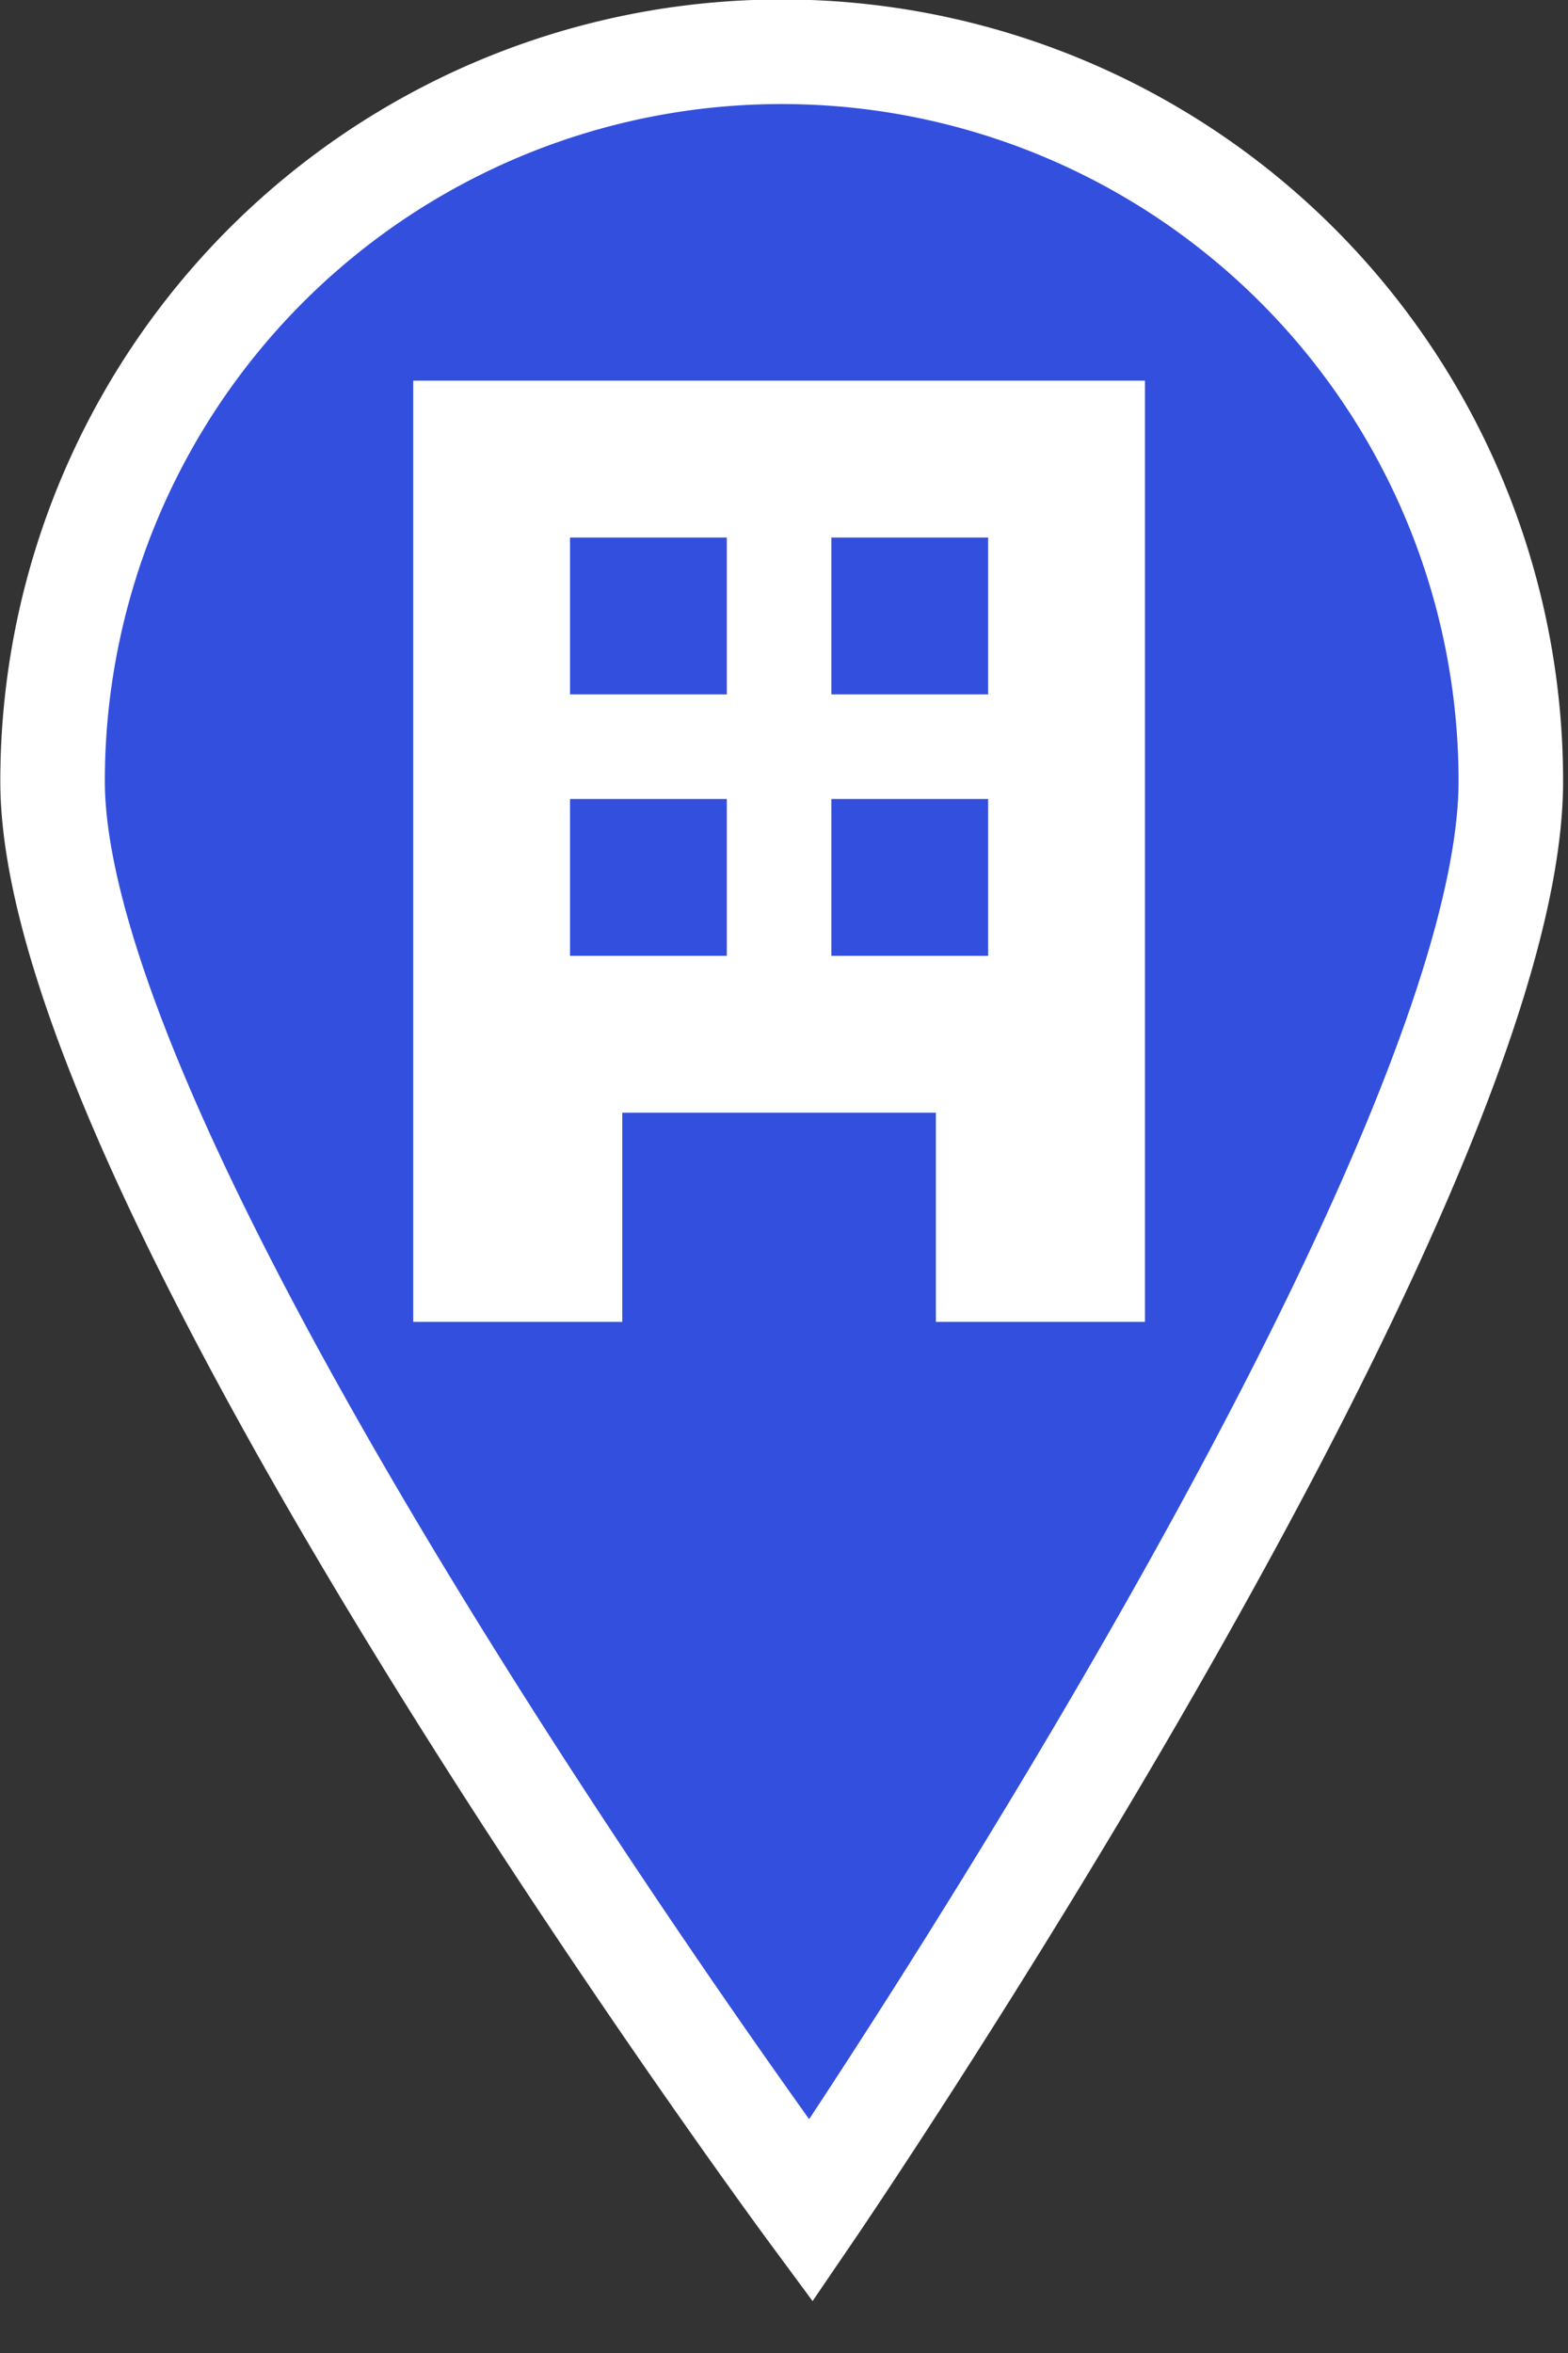
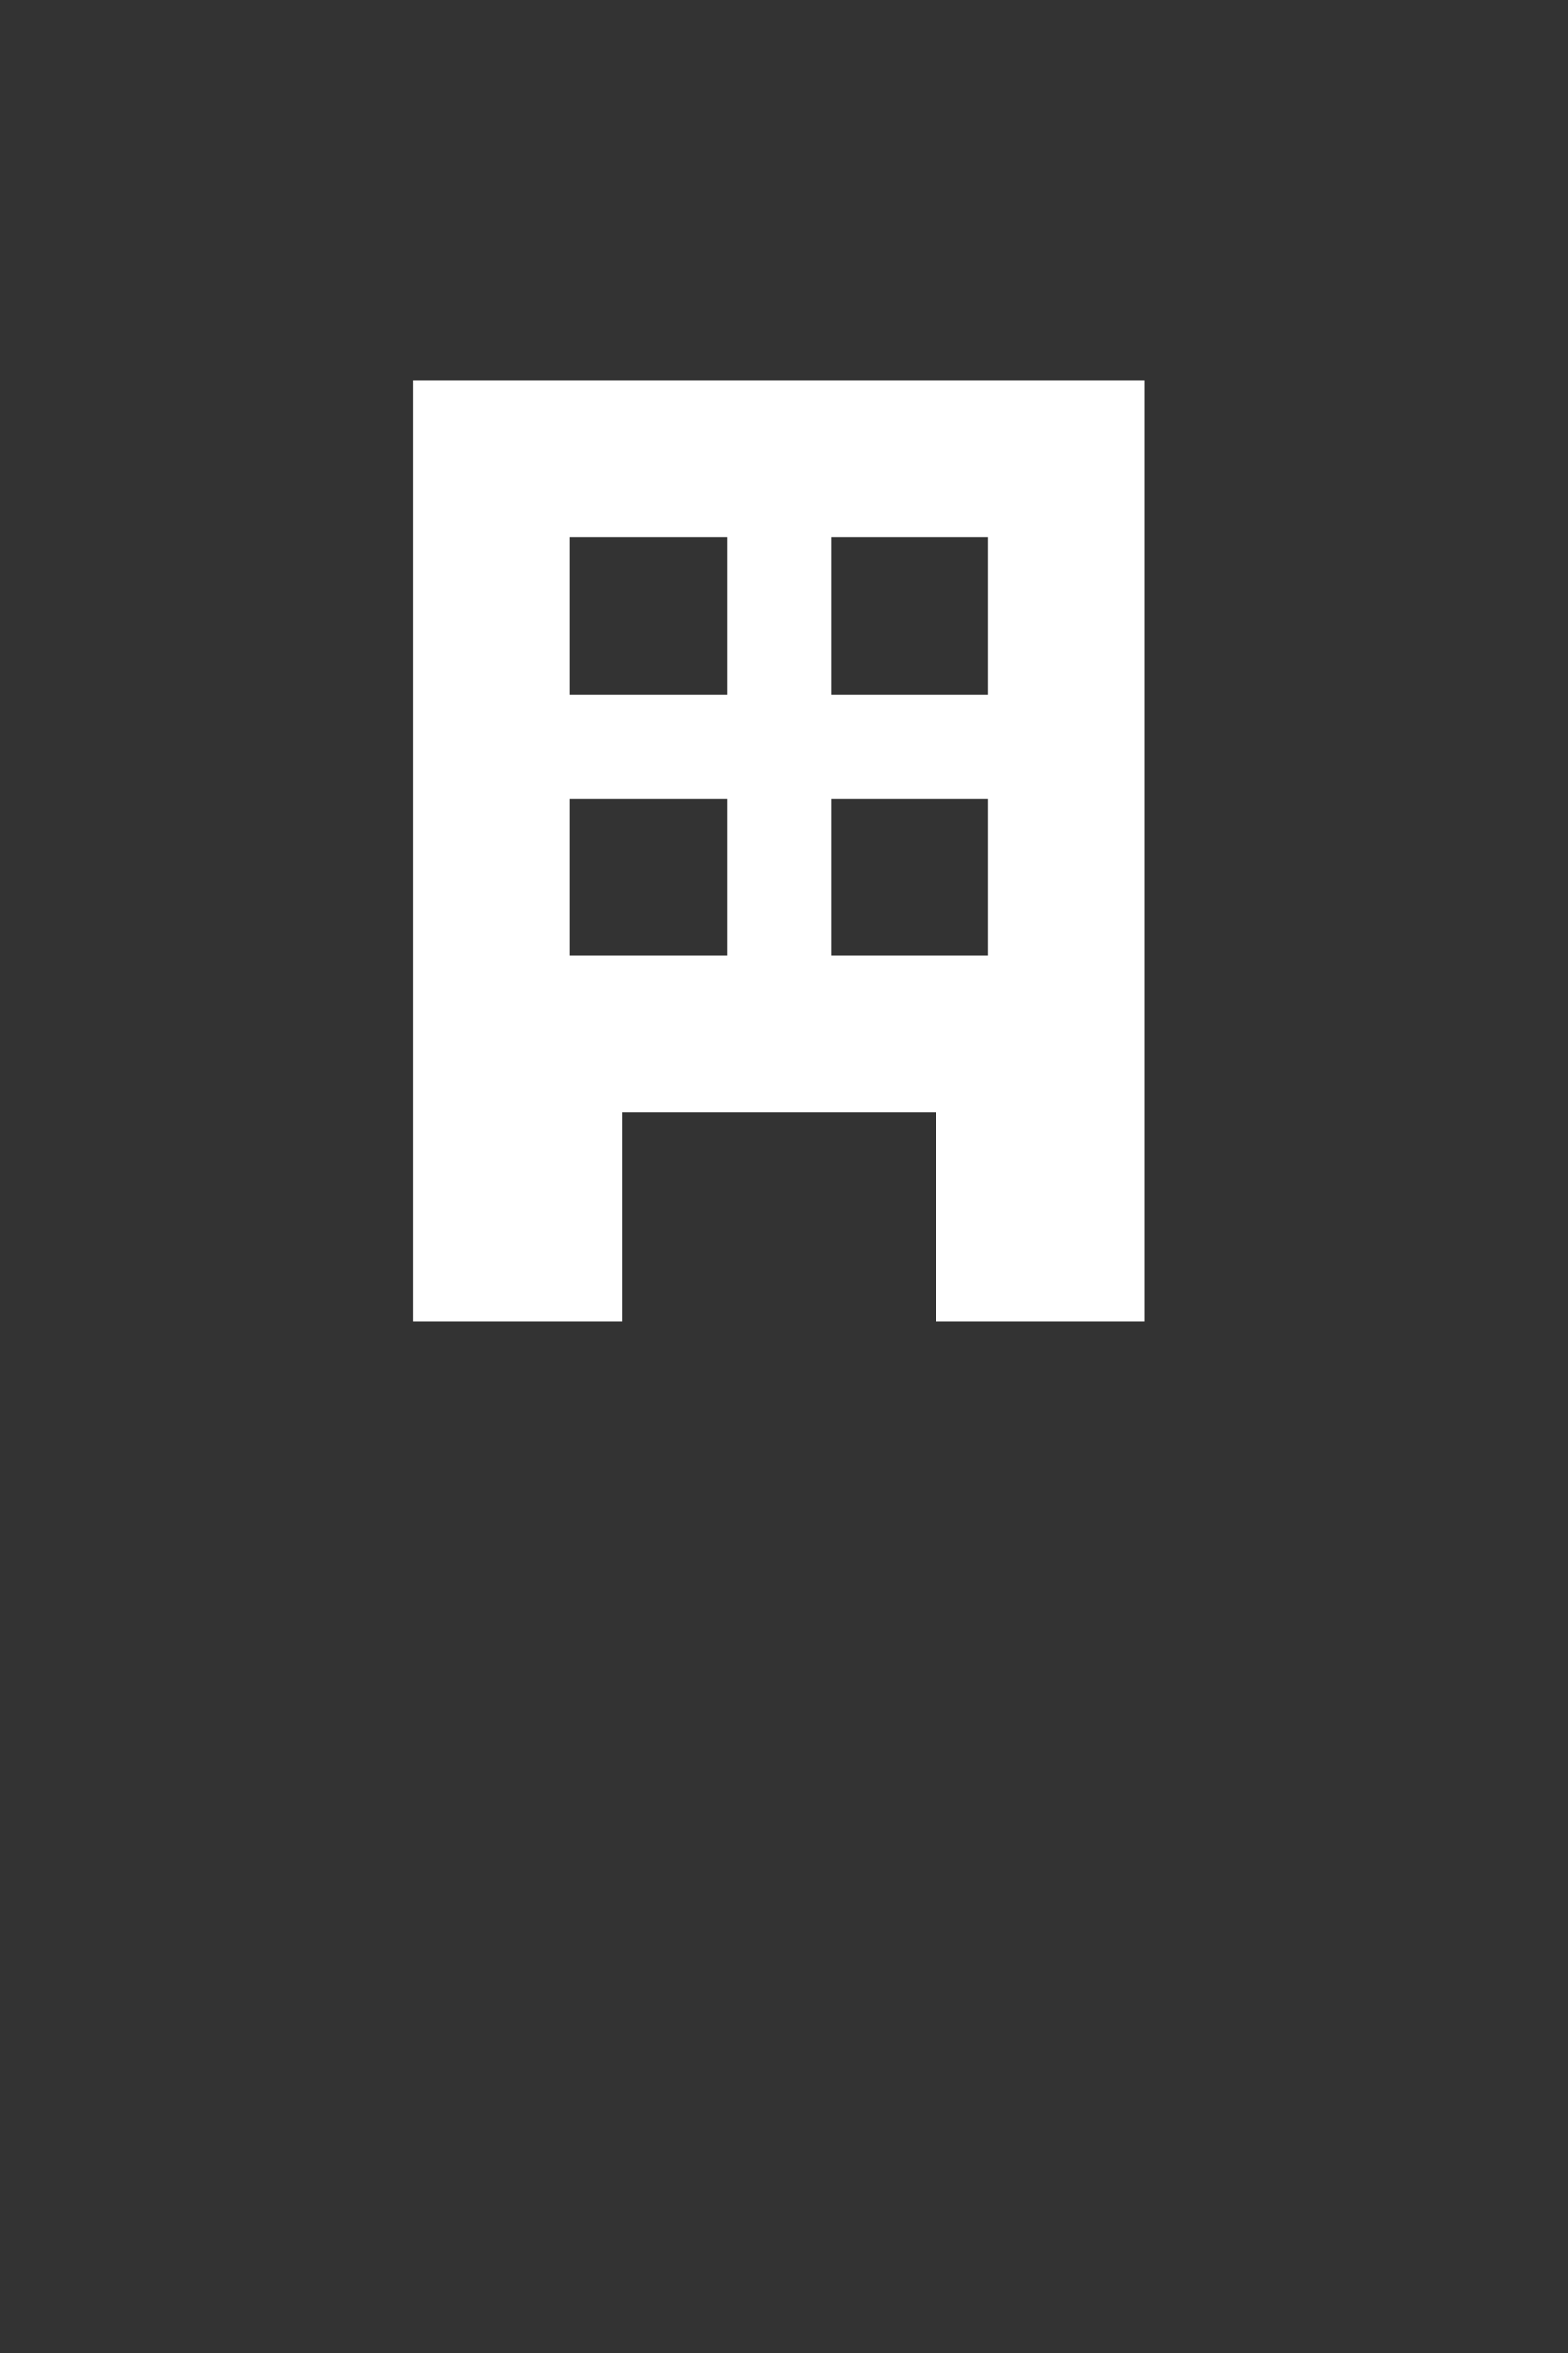
<svg xmlns="http://www.w3.org/2000/svg" width="30" height="45" viewBox="0 0 30 45">
  <rect x="0" y="0" width="30" height="45" fill="#333333" stroke="none" />
-   <path data-name="楕円形 3" d="M14.955.99a13.946 13.946 0 0113.951 13.95c0 7.7-13.392 27.34-13.392 27.34S1.006 22.64 1.006 14.94A13.947 13.947 0 0114.955.99z" fill-rule="evenodd" fill="#334fde" stroke="#fff" stroke-linecap="round" stroke-width="2" />
  <path data-name="シェイプ 628" d="M7.906 7.28v18h4v-4h6v4h4v-18h-14zm6 11h-3v-3h3v3zm0-5h-3v-3h3v3zm5 5h-3v-3h3v3zm0-5h-3v-3h3v3z" fill="#fff" fill-rule="evenodd" />
</svg>